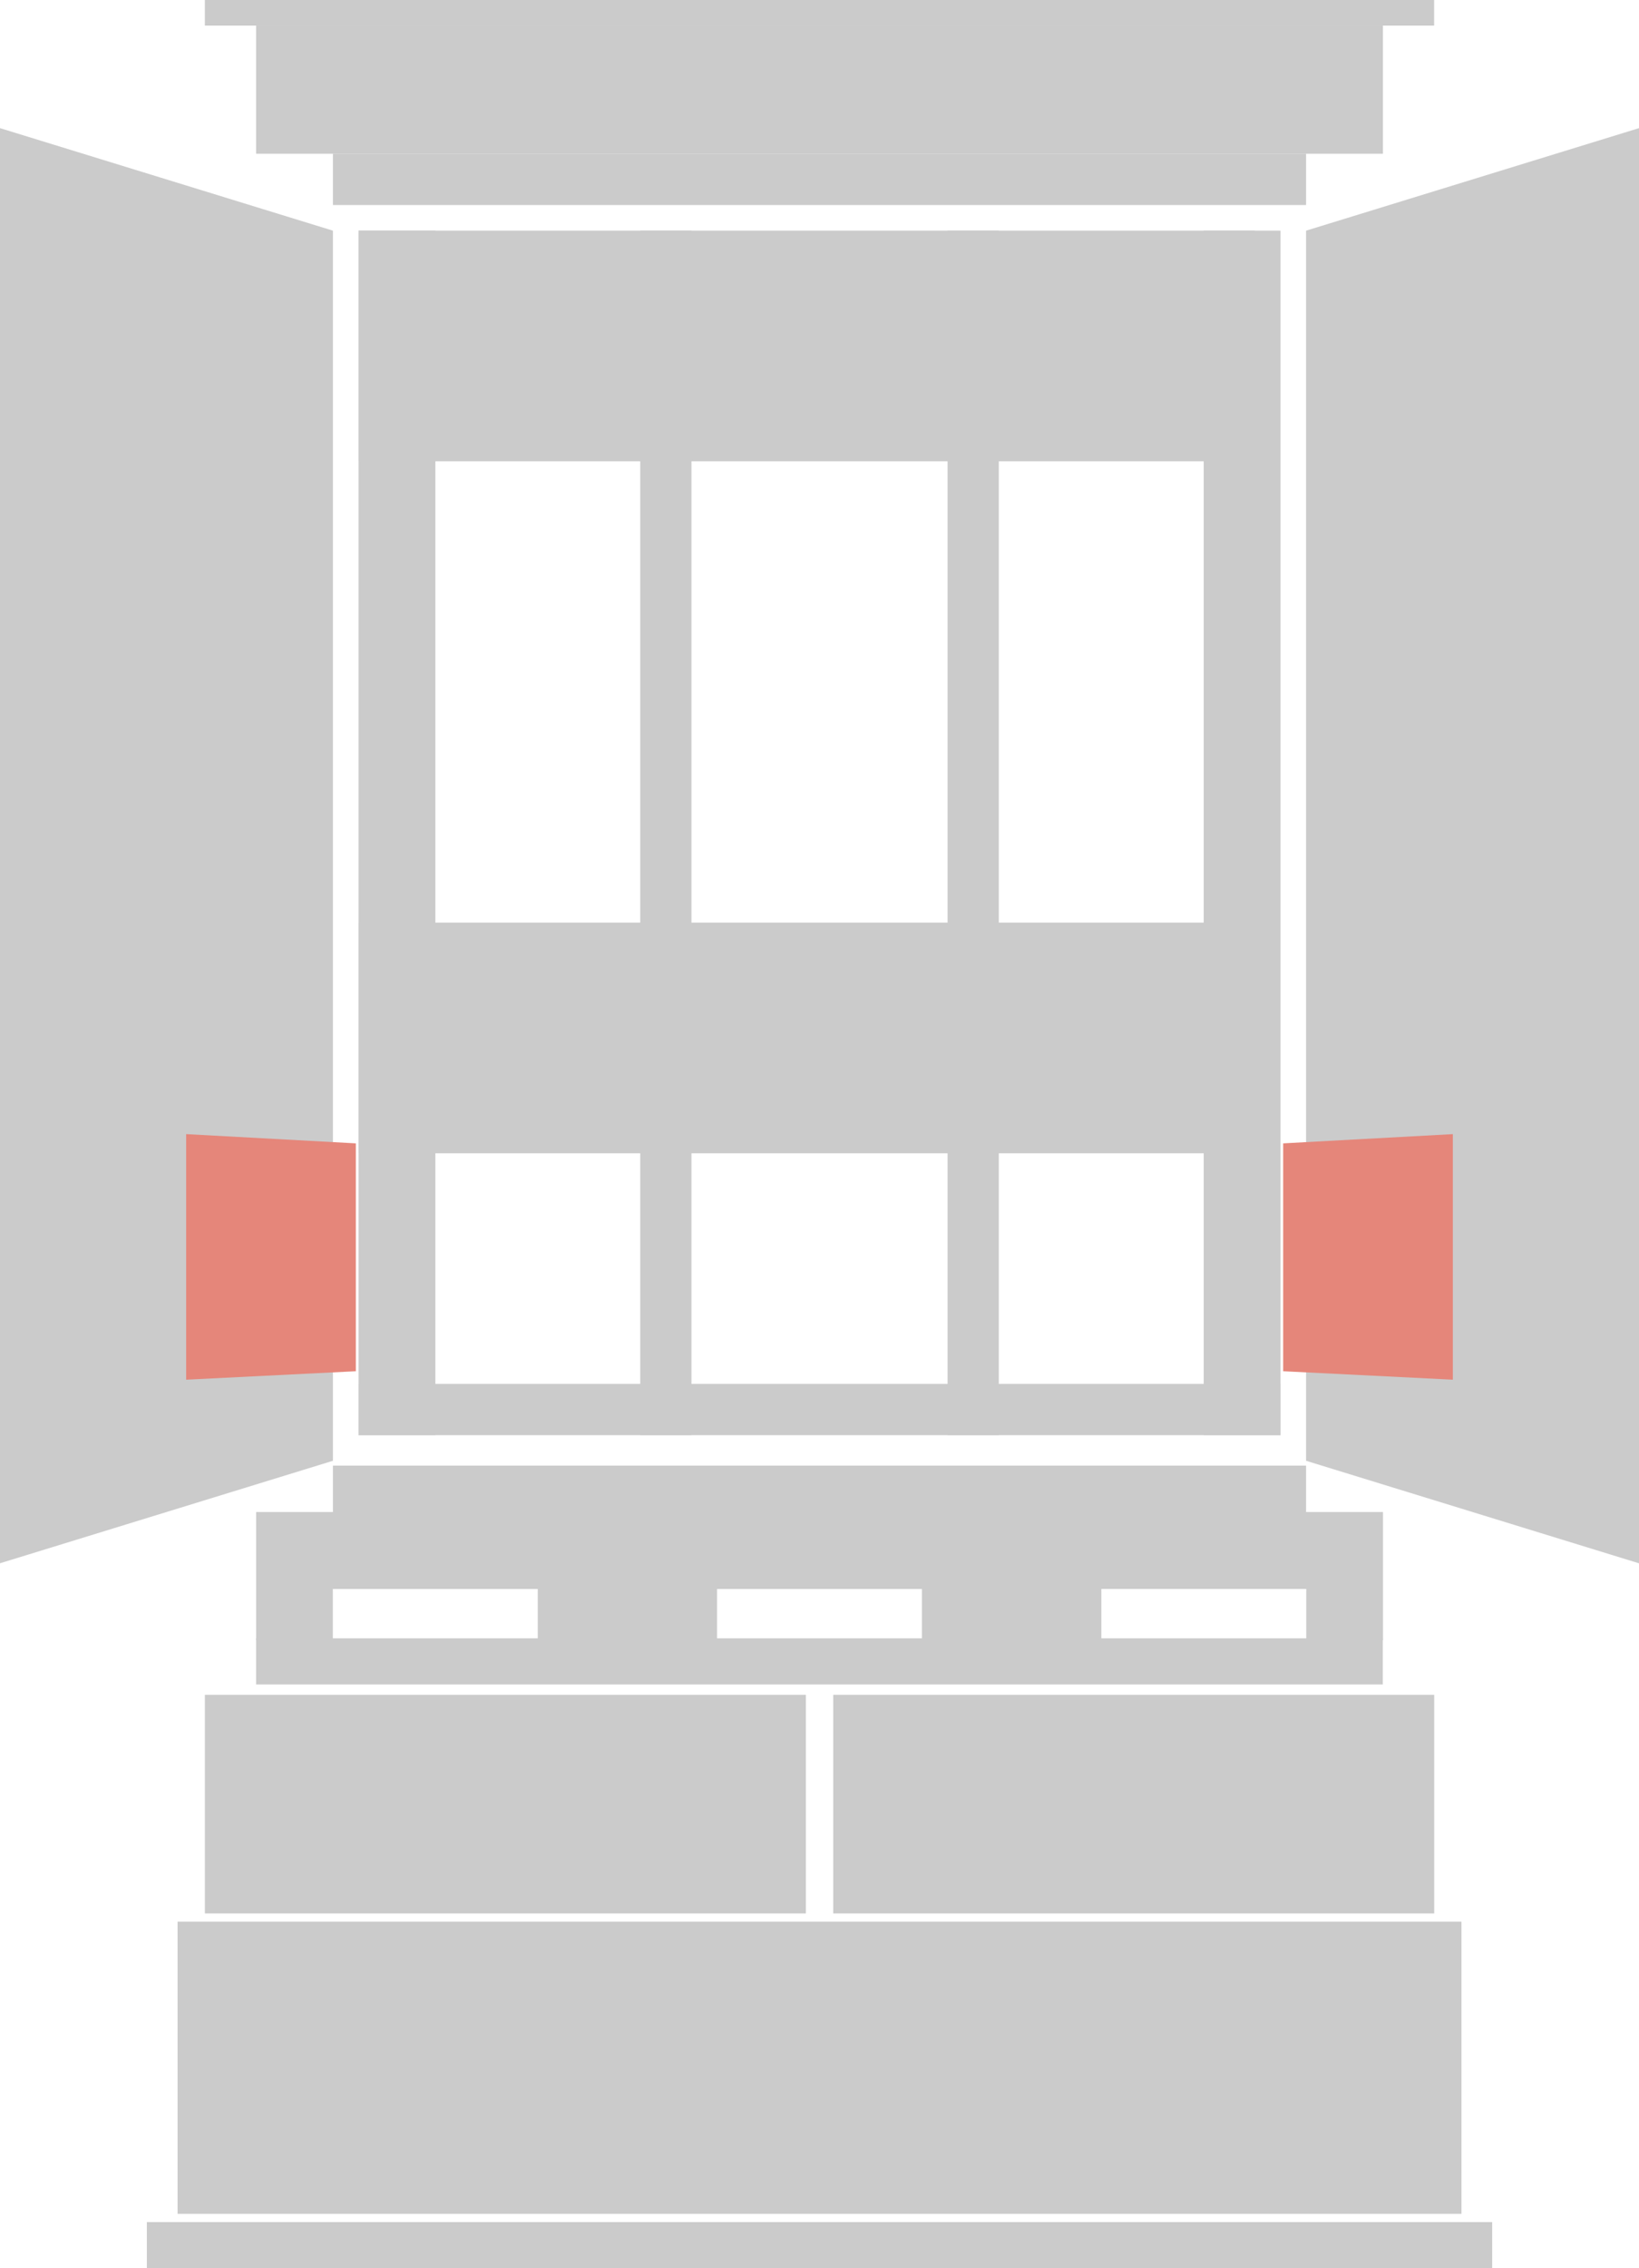
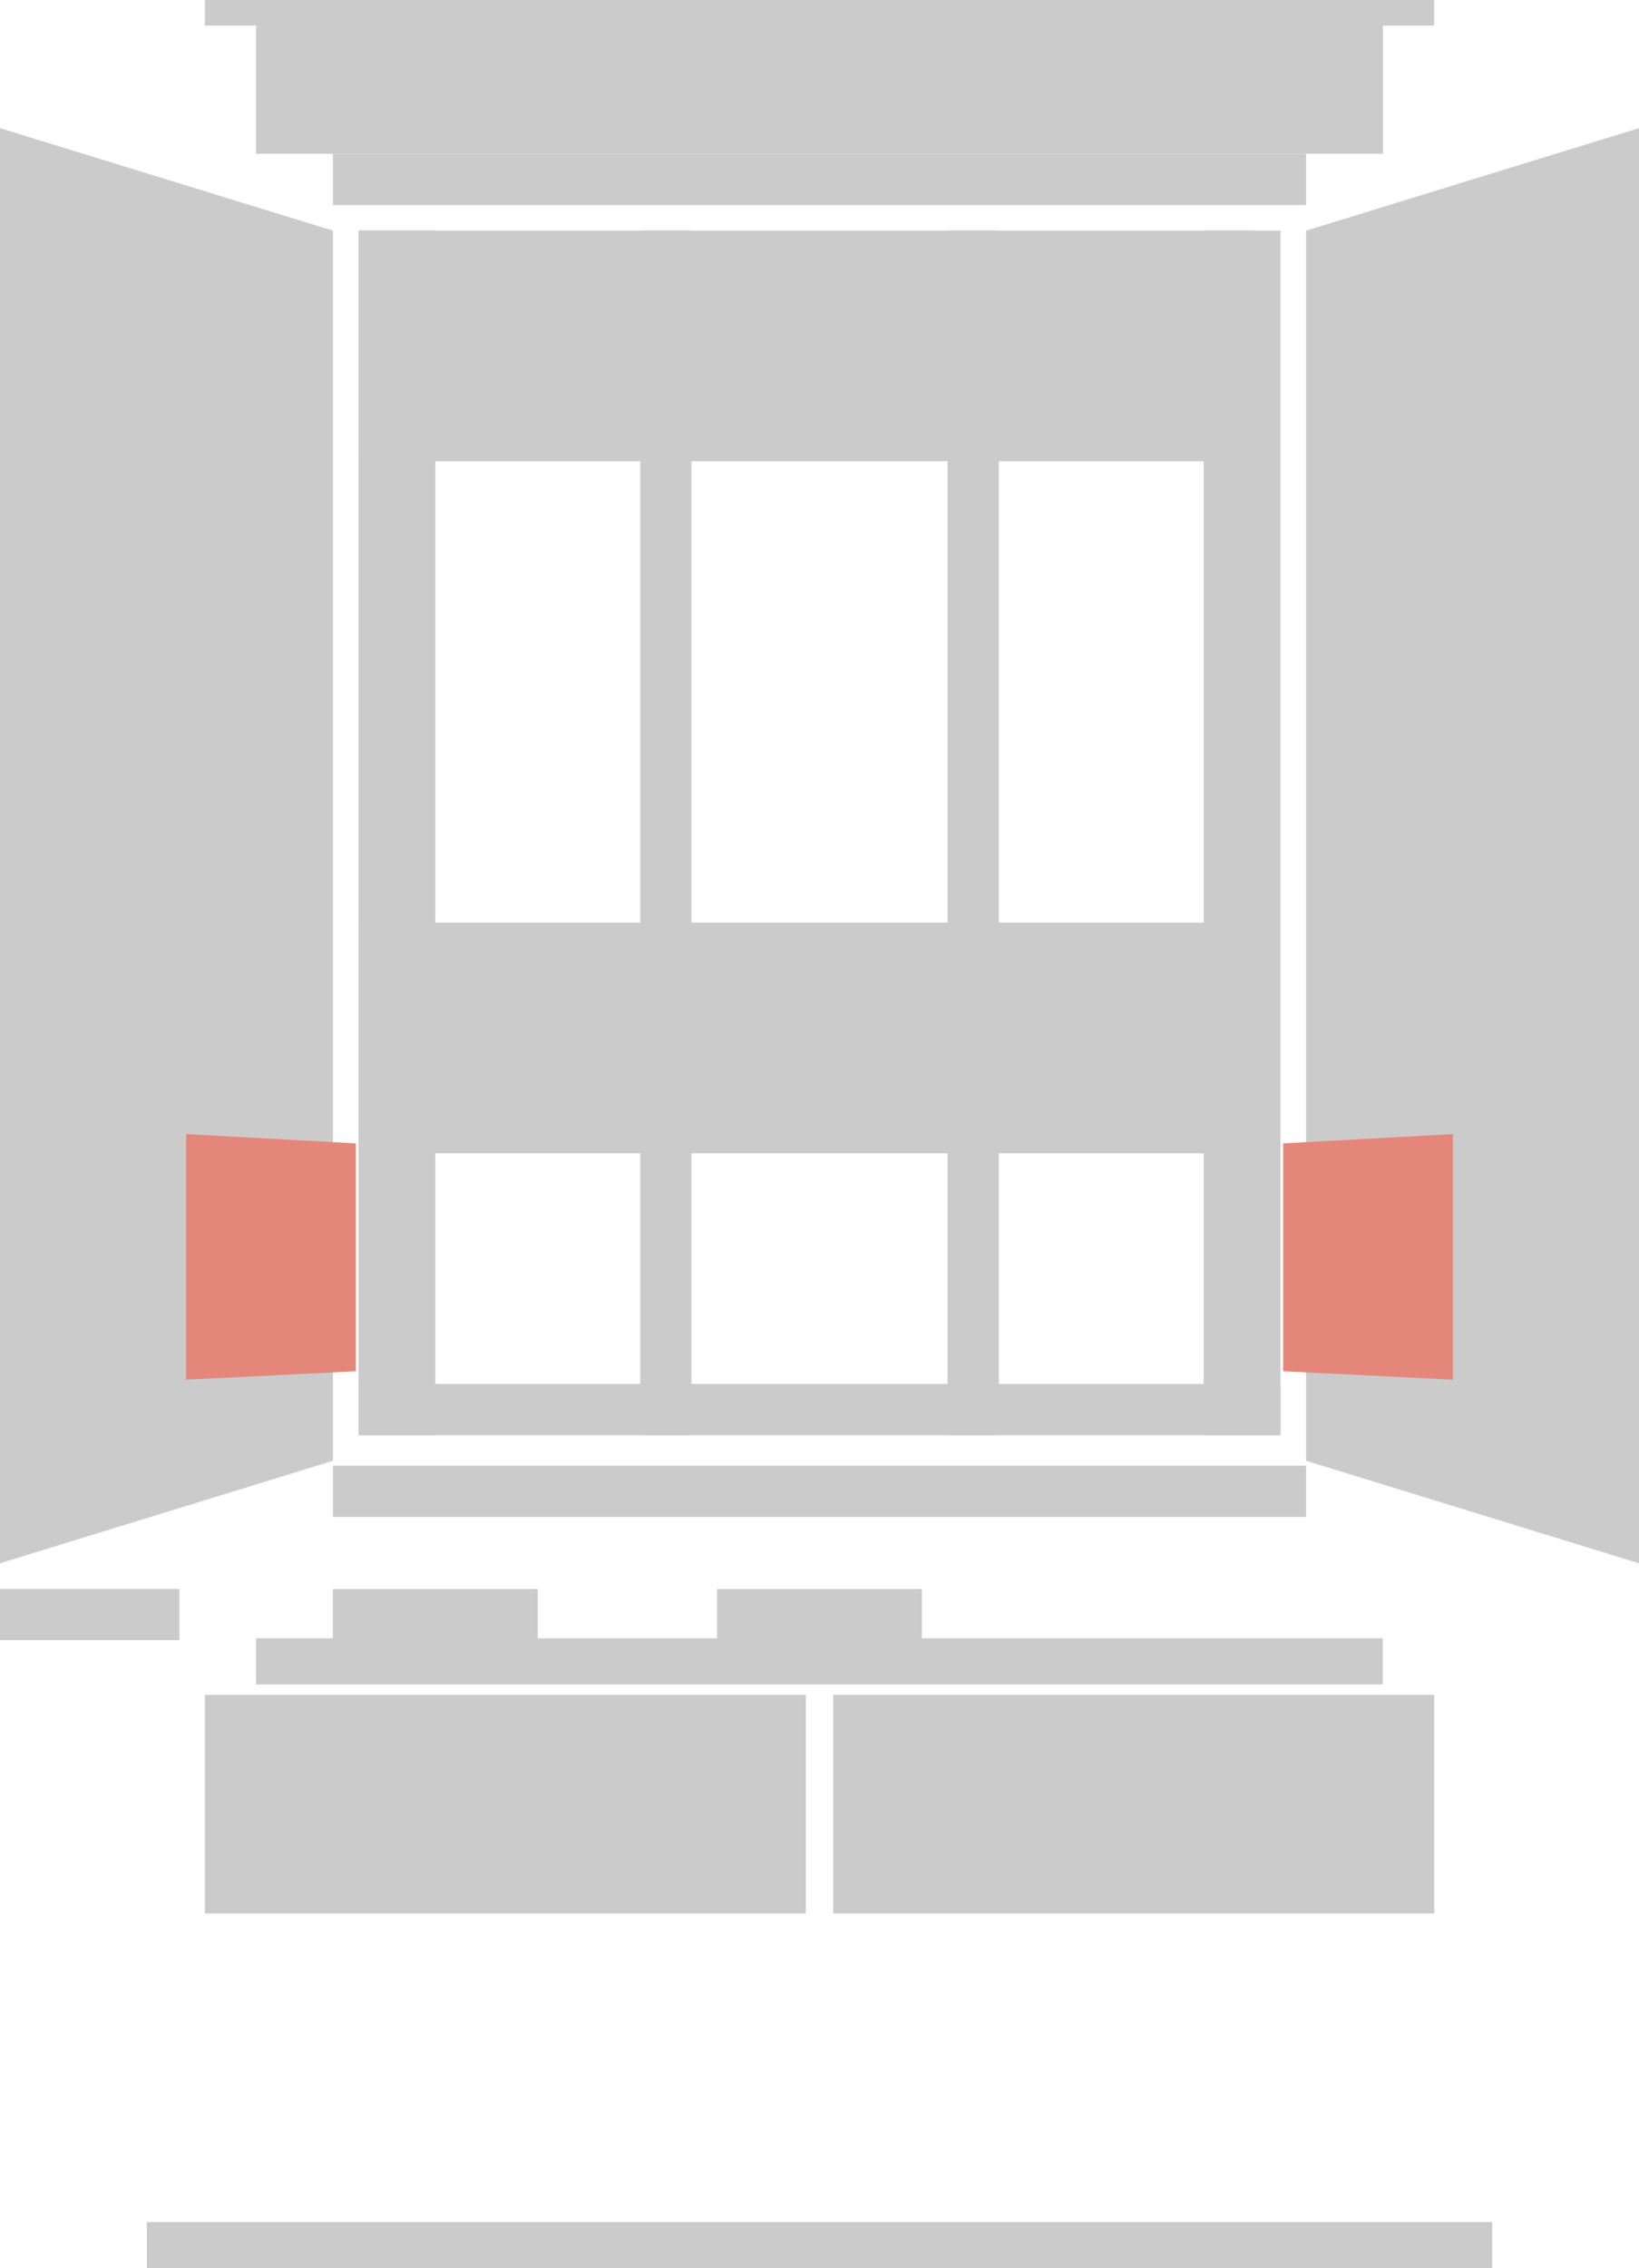
<svg xmlns="http://www.w3.org/2000/svg" width="47.001" height="65" viewBox="0 0 47.001 65">
  <g id="course-ttl-g" transform="translate(-6334 11412)">
    <g id="グループ_2006" data-name="グループ 2006" transform="translate(-10 1261)">
      <g id="グループ_1991" data-name="グループ 1991" transform="translate(-896 6)">
        <rect id="長方形_1810" data-name="長方形 1810" width="25.704" height="6.61" transform="translate(7250.282 -12672.391)" fill="#cbcbcb" />
        <rect id="長方形_1813" data-name="長方形 1813" width="25.704" height="6.61" transform="translate(7250.282 -12652.561)" fill="#cbcbcb" />
        <rect id="長方形_1808" data-name="長方形 1808" width="2.203" height="34.517" transform="translate(7250.282 -12672.391)" fill="#cbcbcb" />
        <rect id="長方形_1812" data-name="長方形 1812" width="1.469" height="34.517" transform="translate(7258.36 -12672.391)" fill="#cbcbcb" />
        <rect id="長方形_1809" data-name="長方形 1809" width="2.203" height="34.517" transform="translate(7274.518 -12672.391)" fill="#cbcbcb" />
        <rect id="長方形_1811" data-name="長方形 1811" width="1.469" height="34.517" transform="translate(7267.173 -12672.391)" fill="#cbcbcb" />
        <rect id="長方形_1827" data-name="長方形 1827" width="1.469" height="26.438" transform="translate(7276.72 -12639.342) rotate(90)" fill="#cbcbcb" />
        <path id="パス_1070" data-name="パス 1070" d="M0-4,9.547-1.062V34.189L0,37.126Z" transform="translate(7240 -12671.328)" fill="#cbcbcb" />
        <path id="パス_1071" data-name="パス 1071" d="M9.547-4,0-1.062V34.189l9.547,2.938Z" transform="translate(7277.454 -12671.328)" fill="#cbcbcb" />
        <g id="グループ_1965" data-name="グループ 1965" transform="translate(7245.875 -12679)">
          <rect id="長方形_1814" data-name="長方形 1814" width="27.907" height="1.469" transform="translate(3.672 4.406)" fill="#cbcbcb" />
          <rect id="長方形_1825" data-name="長方形 1825" width="32.314" height="3.672" transform="translate(1.469 0.734)" fill="#cbcbcb" />
          <rect id="長方形_1826" data-name="長方形 1826" width="35.251" height="0.734" fill="#cbcbcb" />
        </g>
        <g id="グループ_1966" data-name="グループ 1966" transform="translate(7244.211 -12637.14)">
          <rect id="長方形_1814-2" data-name="長方形 1814" width="27.907" height="1.469" transform="translate(5.336 0.14)" fill="#cbcbcb" />
          <path id="中マド_2" data-name="中マド 2" d="M35.253,6.265H18.019V0H35.253V6.264Zm-18.019,0H0V0H17.235V6.264Z" transform="translate(1.664 6.708)" fill="#cbcbcb" />
-           <rect id="長方形_1877" data-name="長方形 1877" width="36.818" height="8.372" transform="translate(0.881 13.209)" fill="#cbcbcb" />
          <rect id="長方形_1881" data-name="長方形 1881" width="38.58" height="1.322" transform="translate(0 21.818)" fill="#cbcbcb" />
        </g>
        <g id="グループ_1995" data-name="グループ 1995" transform="translate(7244.211 -12637.14)">
-           <path id="中マド_3" data-name="中マド 3" d="M-6313.976,12006.813h-5.141v-1.468h-5.876v1.468h-5.141v-1.468h-5.876v1.468h-2.2v-3.673h32.314v3.672h-2.2v-1.468h-5.876v1.468Z" transform="translate(6341.344 -12001.671)" fill="#cbcbcb" />
+           <path id="中マド_3" data-name="中マド 3" d="M-6313.976,12006.813h-5.141v-1.468h-5.876v1.468h-5.141v-1.468h-5.876v1.468h-2.2v-3.673v3.672h-2.2v-1.468h-5.876v1.468Z" transform="translate(6341.344 -12001.671)" fill="#cbcbcb" />
          <rect id="長方形_1879" data-name="長方形 1879" width="32.31" height="1.322" transform="translate(3.133 5.089)" fill="#cbcbcb" />
        </g>
        <g id="引き出し" transform="translate(7252.485 -12645.952)">
          <rect id="長方形_1831" data-name="長方形 1831" width="5.875" height="6.61" fill="none" />
          <rect id="長方形_1832" data-name="長方形 1832" width="7.344" height="6.61" transform="translate(7.344)" fill="none" />
-           <rect id="長方形_1833" data-name="長方形 1833" width="5.875" height="6.61" transform="translate(16.157)" fill="none" />
        </g>
      </g>
    </g>
    <g id="グループ_1988" data-name="グループ 1988" transform="translate(6339.338 -11379.5)">
      <path id="パス_1073" data-name="パス 1073" d="M0-2.084v6.53l4.866.242V-2.349Z" transform="translate(31.459 2.349)" fill="#e5867a" />
      <path id="パス_1074" data-name="パス 1074" d="M4.866-2.084v6.53L0,4.688V-2.349Z" transform="translate(0 2.349)" fill="#e5867a" />
    </g>
  </g>
</svg>